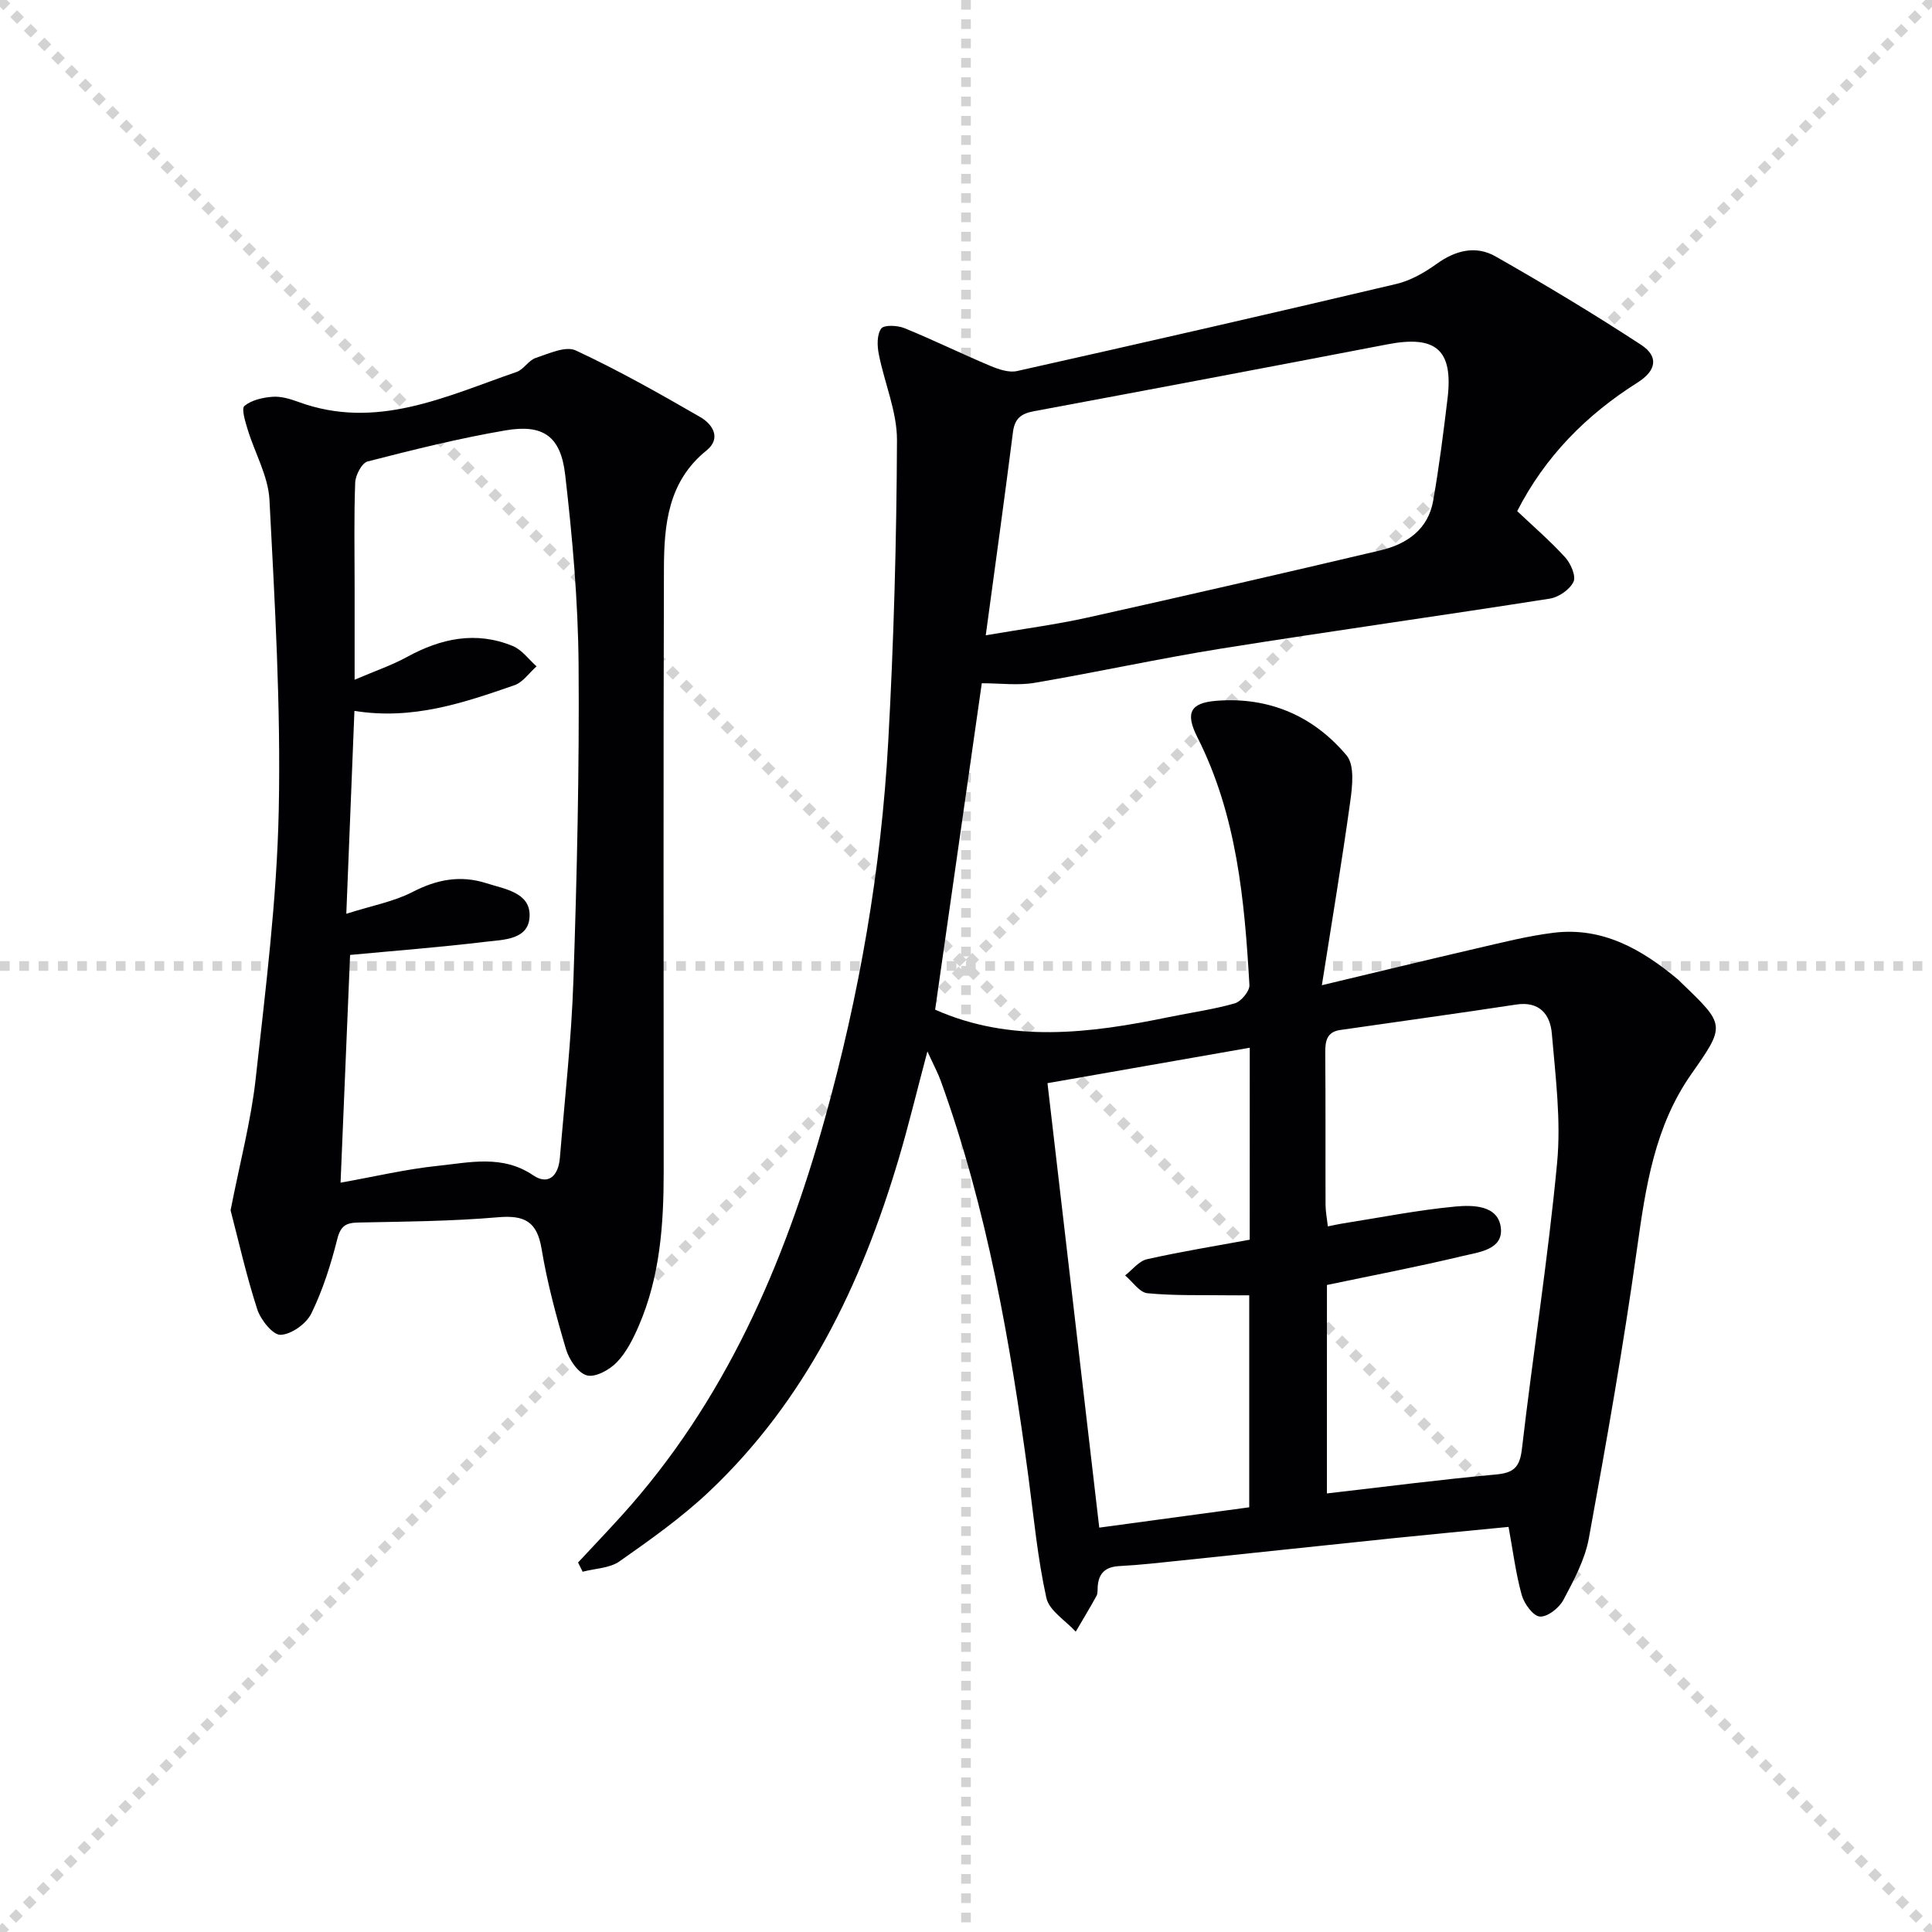
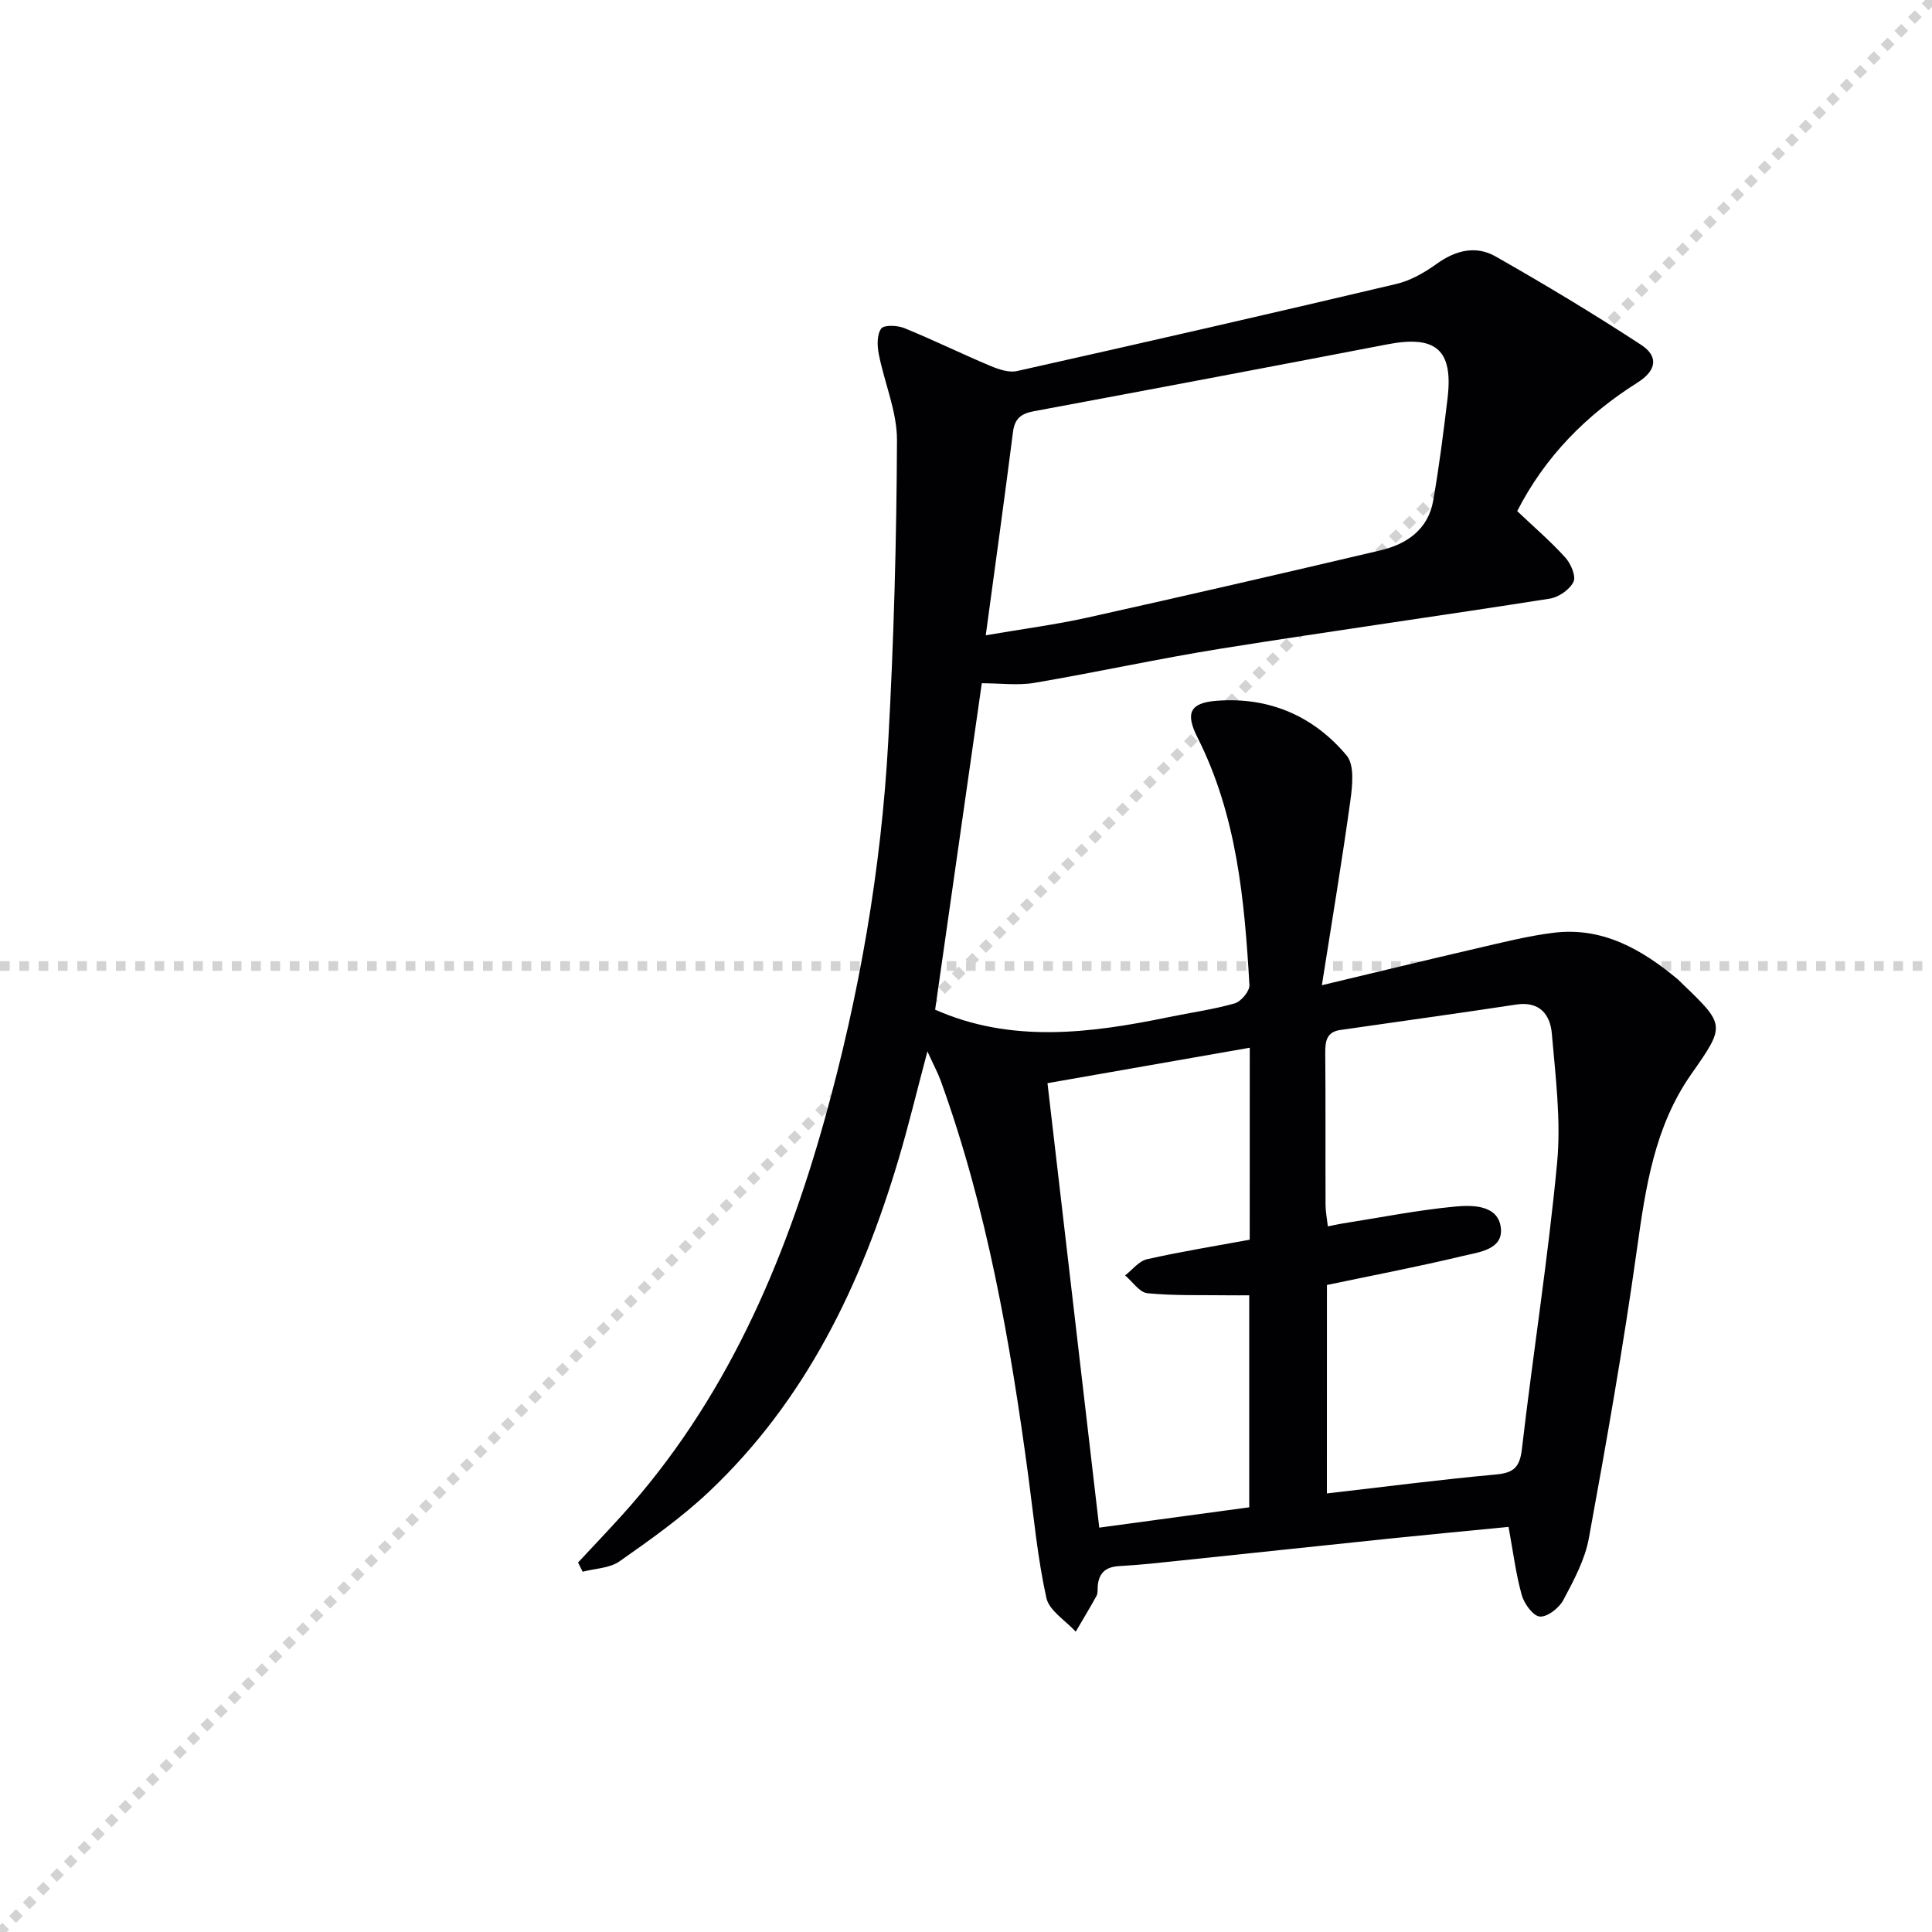
<svg xmlns="http://www.w3.org/2000/svg" enable-background="new 0 0 400 400" viewBox="0 0 400 400">
  <g stroke="lightgray" stroke-dasharray="1,1" stroke-width="1" transform="scale(2, 2)">
-     <line x1="0" y1="0" x2="200" y2="200" />
    <line x1="200" y1="0" x2="0" y2="200" />
-     <line x1="100" y1="0" x2="100" y2="200" />
    <line x1="0" y1="100" x2="200" y2="100" />
  </g>
  <g fill="#010104">
    <path d="m119.68 323.5c3.01-3.23 6.05-6.42 9.01-9.69 21.41-23.65 33.67-52.03 42.11-82.28 7.11-25.51 11.64-51.55 13.1-78 1.15-20.76 1.72-41.56 1.81-62.35.03-5.95-2.6-11.89-3.77-17.88-.34-1.72-.4-4.02.5-5.27.58-.8 3.35-.68 4.79-.1 5.99 2.44 11.81 5.3 17.78 7.81 1.72.72 3.86 1.46 5.56 1.08 26.21-5.87 52.39-11.85 78.52-18.03 2.98-.7 5.88-2.38 8.4-4.19 3.91-2.81 8.11-3.81 12.15-1.51 10.21 5.81 20.3 11.87 30.13 18.3 3.69 2.41 3.18 5.34-.73 7.81-10.63 6.71-19.15 15.33-24.92 26.62 3.4 3.23 6.9 6.23 9.97 9.62 1.14 1.26 2.25 3.87 1.68 5.03-.79 1.61-3.06 3.18-4.9 3.47-22.63 3.56-45.33 6.72-67.95 10.33-12.95 2.07-25.78 4.9-38.71 7.1-3.45.59-7.09.09-10.94.09-3.14 21.98-6.42 44.92-9.66 67.58 15.72 6.97 32.03 4.92 48.38 1.54 4.55-.94 9.19-1.57 13.64-2.84 1.32-.38 3.12-2.54 3.05-3.79-1.01-17.62-2.61-35.15-10.77-51.3-2.54-5.03-1.53-7.13 3.94-7.56 10.86-.85 20.08 3.12 26.96 11.33 1.66 1.99 1.19 6.3.76 9.41-1.72 12.45-3.8 24.86-5.89 38.15 11.43-2.73 21.63-5.21 31.85-7.58 5.34-1.23 10.69-2.61 16.11-3.28 10.17-1.26 18.32 3.45 25.79 9.69.25.21.47.47.71.7 9.1 8.73 9.12 8.75 2.02 18.88-7.62 10.88-9.45 23.41-11.24 36.19-2.8 20.04-6.32 39.98-9.96 59.88-.81 4.45-3.12 8.73-5.28 12.8-.88 1.65-3.29 3.55-4.87 3.43-1.39-.1-3.25-2.66-3.75-4.45-1.23-4.43-1.8-9.05-2.73-14.11-7.98.78-16.03 1.53-24.06 2.36-14.54 1.5-29.07 3.07-43.61 4.58-4.3.45-8.59.94-12.9 1.17-2.84.15-4.28 1.42-4.49 4.2-.05.66.04 1.43-.25 1.97-1.37 2.5-2.86 4.94-4.3 7.41-2.11-2.31-5.49-4.34-6.08-6.99-1.82-8.23-2.6-16.69-3.72-25.07-3.74-27.84-8.55-55.45-18.15-81.99-.59-1.63-1.43-3.17-2.76-6.09-2.24 8.41-3.91 15.4-5.96 22.29-7.73 26.03-19.25 50-39.32 68.93-5.66 5.33-12.1 9.89-18.48 14.37-2.04 1.43-5.06 1.46-7.62 2.14-.31-.64-.63-1.28-.95-1.91zm155.04-14.3c11.93-1.37 23.44-2.87 34.99-3.92 3.68-.34 4.94-1.49 5.38-5.25 2.3-19.77 5.42-39.45 7.29-59.25.84-8.82-.33-17.88-1.09-26.79-.33-3.9-2.51-6.75-7.37-6.01-12.13 1.85-24.3 3.51-36.44 5.27-2.8.4-3.12 2.31-3.1 4.73.09 10.49.02 20.98.06 31.48.01 1.4.29 2.79.48 4.45 1.36-.27 2.14-.46 2.92-.58 7.82-1.23 15.62-2.79 23.49-3.53 3.58-.33 8.84-.32 9.4 4.38.55 4.57-4.6 5.07-7.93 5.87-9.16 2.2-18.43 3.97-28.07 5.99-.01 13.67-.01 27.93-.01 43.16zm-70.63-177.67c7.8-1.34 14.52-2.21 21.12-3.68 20.22-4.5 40.42-9.15 60.58-13.9 5.48-1.29 9.89-4.33 10.94-10.3 1.23-7.02 2.12-14.1 2.97-21.17 1.2-10.03-2.38-13.12-12.39-11.2-24.41 4.69-48.83 9.31-73.26 13.86-2.68.5-3.98 1.54-4.33 4.35-1.73 13.63-3.63 27.25-5.63 42.04zm54.66 85.39c-14.48 2.54-28.43 4.98-41.88 7.34 3.6 30.93 7.13 61.18 10.72 92.02 10.04-1.36 20.61-2.8 31.05-4.21 0-15 0-29.25 0-43.89-1.57 0-2.86.02-4.14 0-5.65-.08-11.32.11-16.93-.43-1.65-.16-3.09-2.4-4.63-3.69 1.5-1.16 2.86-2.97 4.53-3.35 7.04-1.58 14.18-2.74 21.27-4.04.01-13.38.01-26.16.01-39.75z" />
-     <path d="m47.74 250.58c1.95-9.98 4.23-18.52 5.19-27.2 2.04-18.48 4.39-37.02 4.78-55.58.45-21.42-.81-42.9-1.92-64.32-.26-4.92-3.04-9.7-4.52-14.58-.49-1.62-1.33-4.3-.66-4.86 1.48-1.22 3.8-1.74 5.82-1.89 1.75-.13 3.64.44 5.34 1.06 16.17 5.94 30.55-1.16 45.18-6.2 1.48-.51 2.48-2.41 3.96-2.9 2.7-.9 6.19-2.53 8.28-1.56 8.83 4.11 17.35 8.92 25.79 13.8 2.55 1.47 4.44 4.38 1.28 6.93-7.96 6.42-8.77 15.35-8.8 24.4-.13 41.66-.06 83.32-.05 124.98 0 10.87-.76 21.64-5.13 31.77-1.17 2.71-2.56 5.52-4.56 7.6-1.51 1.58-4.46 3.2-6.21 2.73-1.83-.49-3.68-3.26-4.32-5.4-2.03-6.84-3.9-13.78-5.06-20.8-.94-5.67-3.54-7.01-9-6.54-9.6.83-19.27.89-28.91 1.09-2.54.05-3.68.63-4.38 3.39-1.33 5.28-3 10.57-5.38 15.44-1.04 2.13-4.13 4.34-6.37 4.42-1.59.06-4.13-3.11-4.83-5.29-2.28-7.03-3.9-14.29-5.52-20.49zm22.77-5.72c7.09-1.26 13.54-2.8 20.08-3.48 6.64-.69 13.43-2.37 19.81 1.96 2.97 2.02 5.19.34 5.52-3.65 1.01-12.25 2.39-24.49 2.8-36.76.73-21.79 1.24-43.61 1.07-65.41-.11-13.1-1.27-26.23-2.78-39.26-.92-7.96-4.57-10.48-12.32-9.16-9.62 1.64-19.12 4.01-28.58 6.44-1.19.31-2.51 2.83-2.57 4.37-.27 7.15-.12 14.32-.12 21.49v19.33c4.27-1.83 7.7-2.99 10.82-4.7 7.05-3.87 14.31-5.42 21.94-2.27 1.89.78 3.29 2.77 4.91 4.2-1.52 1.34-2.82 3.3-4.59 3.91-10.49 3.63-21.03 7.26-33.12 5.31-.55 13.71-1.08 27.06-1.68 42.01 5.45-1.73 9.87-2.53 13.68-4.5 5.04-2.61 9.94-3.55 15.32-1.83 3.76 1.2 8.92 1.9 8.95 6.56.03 5.21-5.41 5.12-9.18 5.57-9.31 1.13-18.67 1.84-27.99 2.72-.65 15.45-1.3 31.14-1.97 47.15z" />
  </g>
</svg>